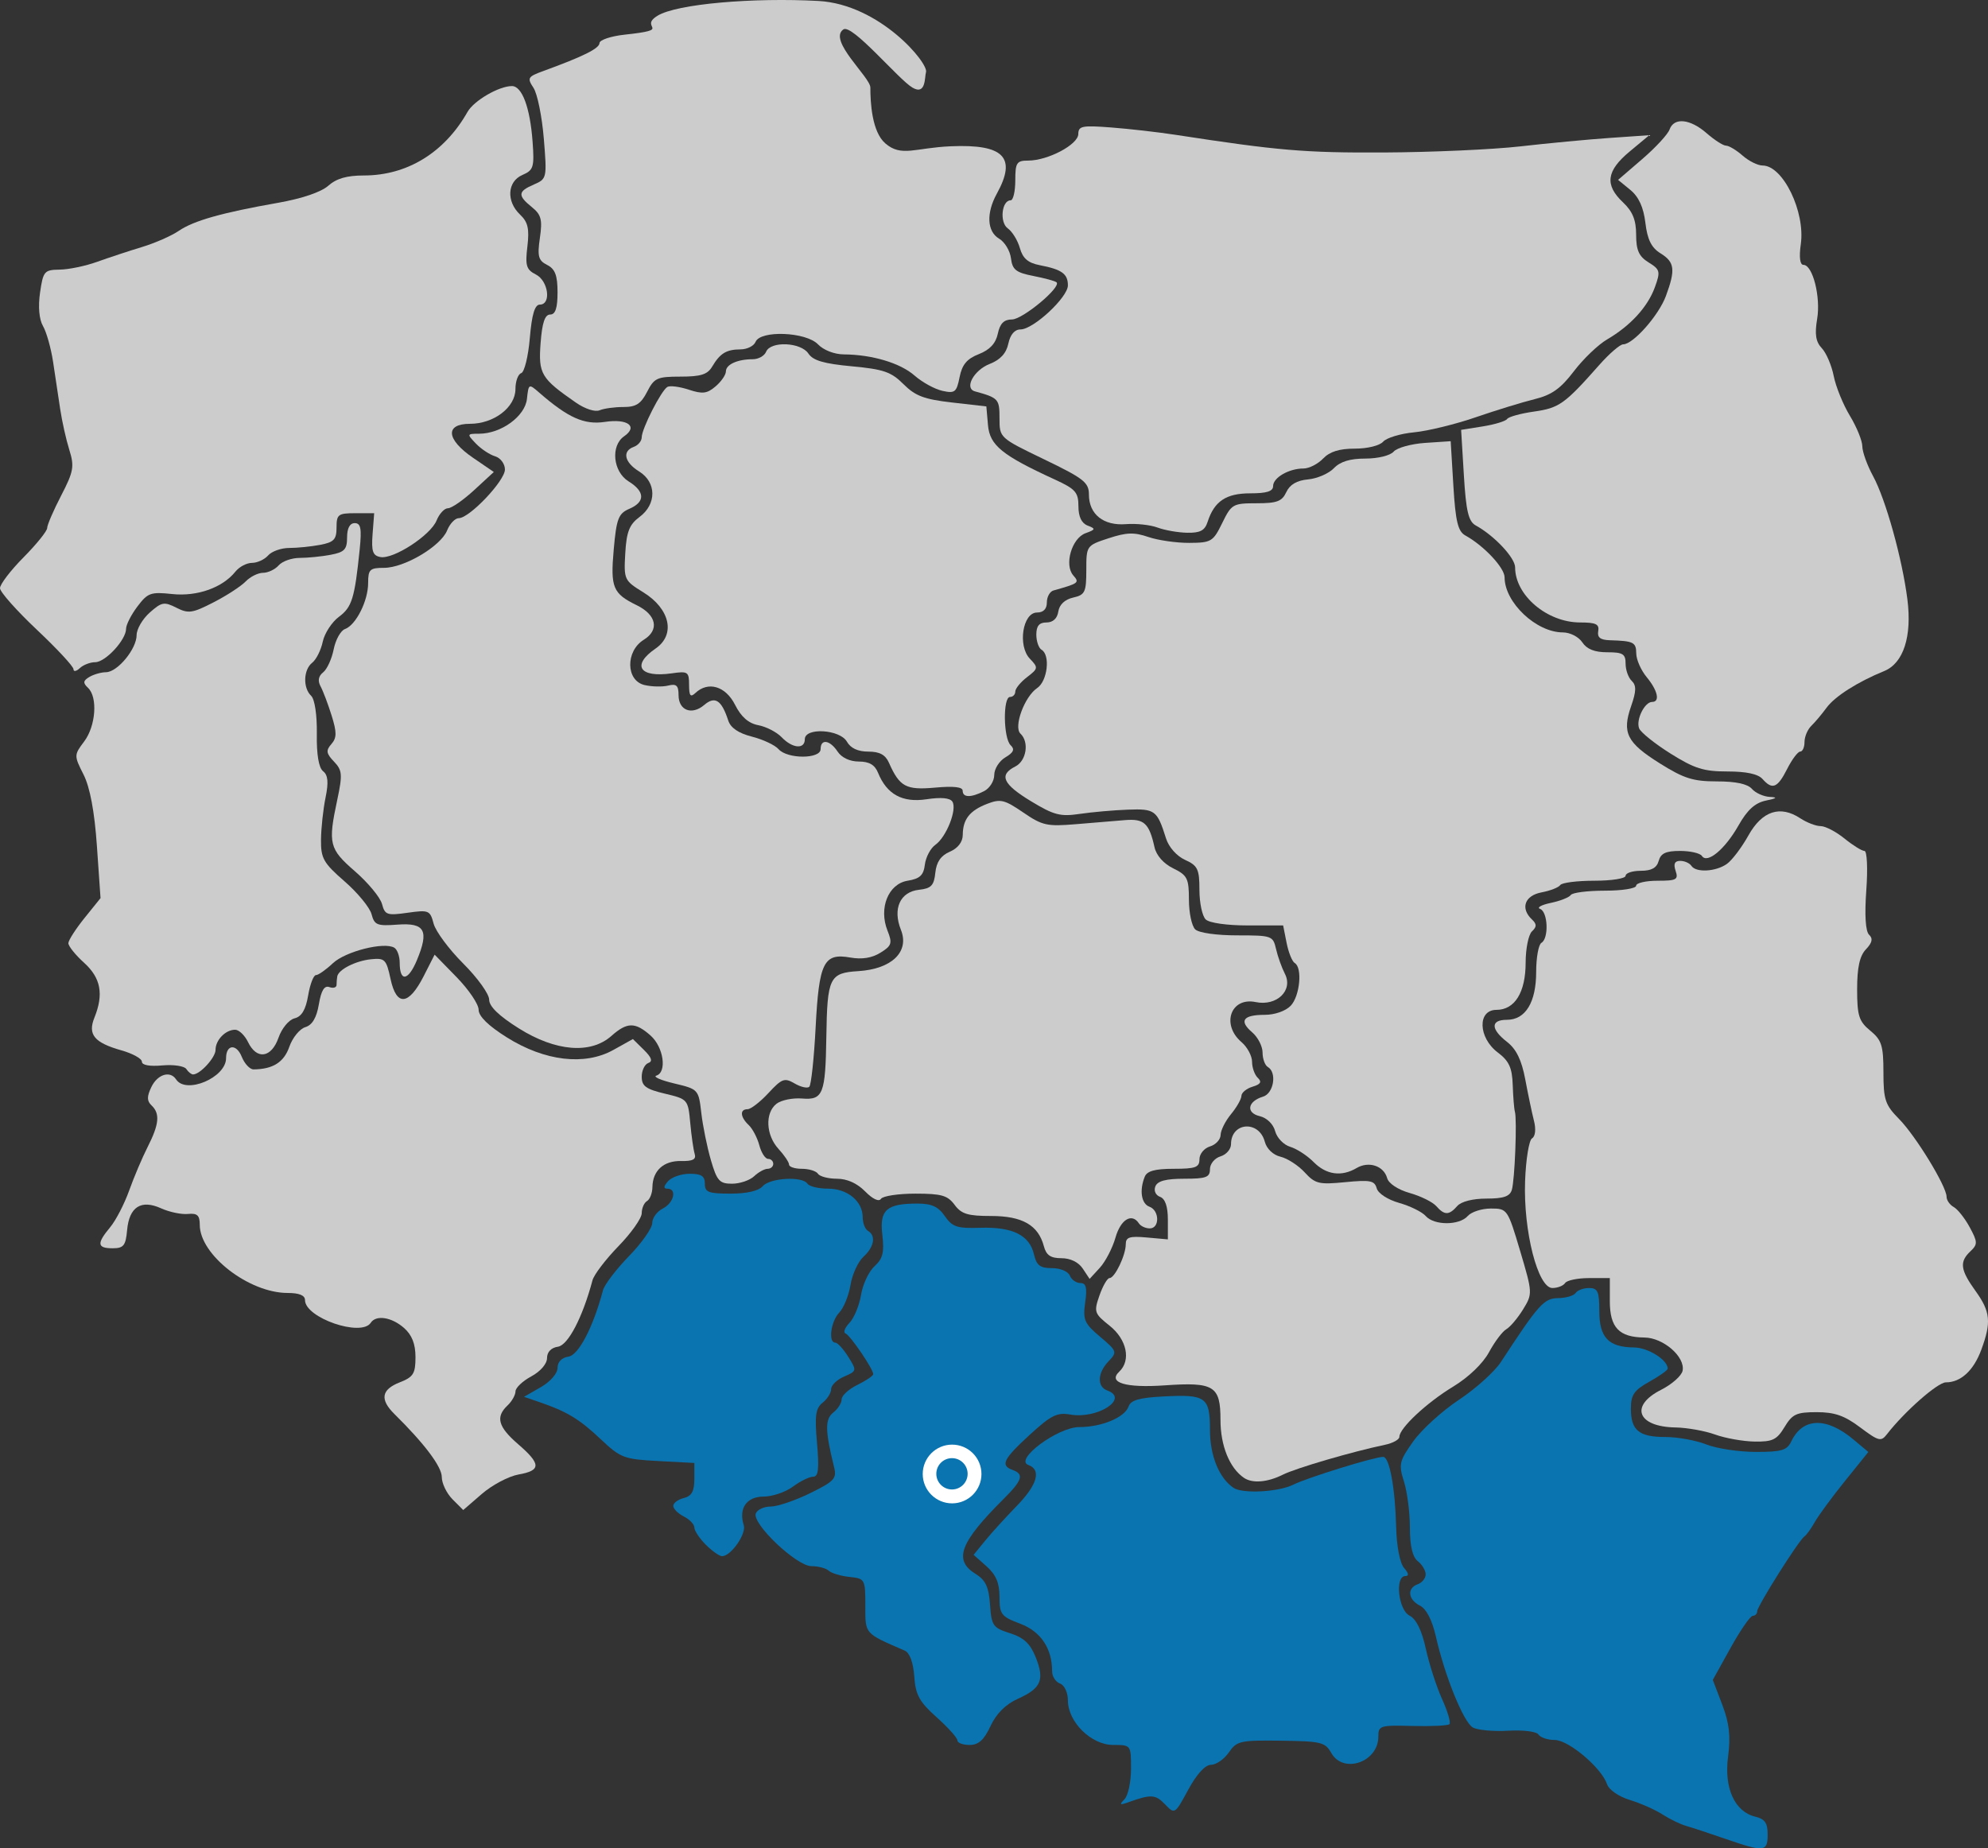
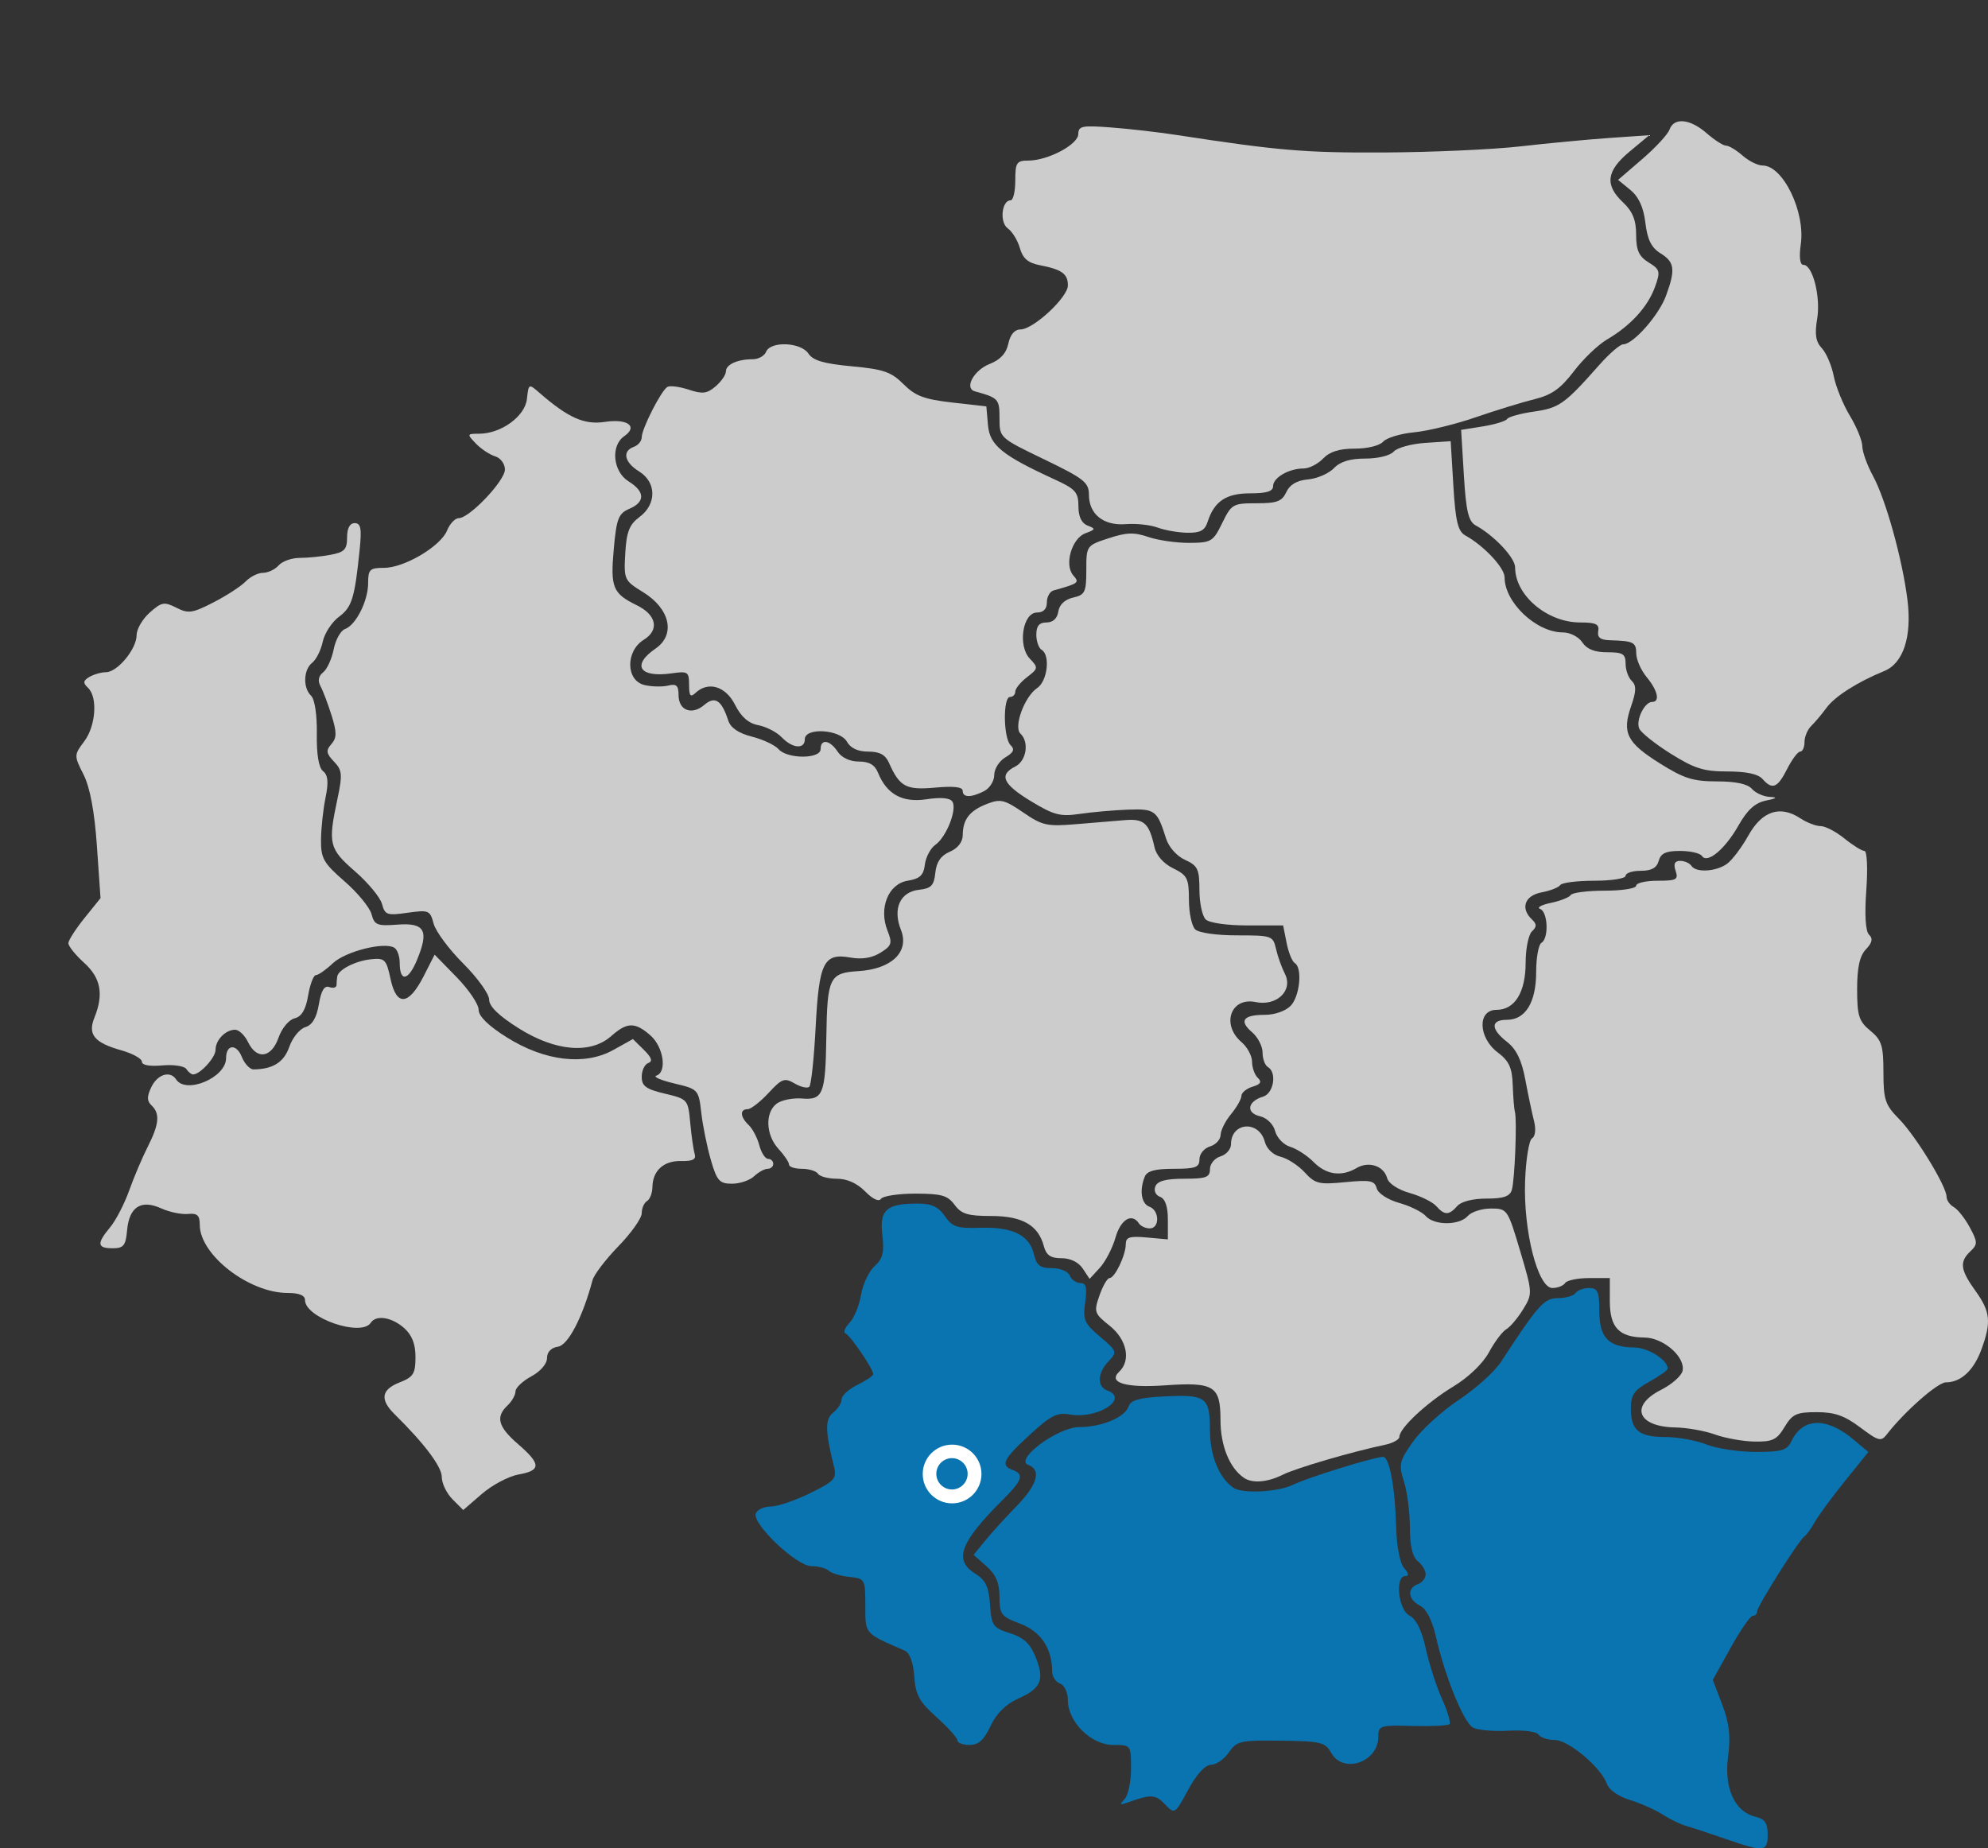
<svg xmlns="http://www.w3.org/2000/svg" version="1.0" width="484" height="450" id="svg2" xml:space="preserve">
  <rect width="100%" height="100%" fill="#333333" stroke="none" />
  <defs id="defs5" />
  <path d="m 420.11,447.713 c -3.875,-1.34 -8.198,-2.765 -9.607,-3.167 -1.409,-0.402 -4.003,-1.661 -5.764,-2.798 -1.761,-1.137 -5.336,-2.72 -7.945,-3.518 -2.721,-0.833 -5.087,-2.476 -5.551,-3.856 -1.333,-3.966 -9.367,-10.748 -12.731,-10.748 -1.696,0 -3.471,-0.591 -3.943,-1.312 -0.493,-0.753 -3.663,-1.153 -7.441,-0.939 -3.62,0.205 -7.48,-0.157 -8.577,-0.804 -2.252,-1.328 -6.785,-12.496 -8.95,-22.048 -0.917,-4.048 -2.334,-6.812 -3.895,-7.6 -2.929,-1.48 -3.211,-4.248 -0.531,-5.219 1.057,-0.383 1.921,-1.463 1.921,-2.4 0,-0.937 -0.865,-2.381 -1.921,-3.209 -1.283,-1.005 -1.921,-3.721 -1.921,-8.17 0,-3.666 -0.651,-8.717 -1.447,-11.225 -1.328,-4.184 -1.142,-4.99 2.265,-9.777 2.041,-2.869 7.046,-7.425 11.122,-10.122 4.076,-2.698 8.677,-6.844 10.225,-9.214 9.182,-14.058 10.479,-15.503 13.947,-15.542 1.896,-0.021 3.803,-0.582 4.239,-1.247 0.435,-0.665 1.911,-1.209 3.278,-1.209 2.104,0 2.486,0.863 2.486,5.61 0,6.452 2.24,8.801 8.448,8.862 3.425,0.033 8.204,3.035 8.204,5.153 0,0.381 -2.018,1.816 -4.483,3.189 -3.698,2.06 -4.483,3.203 -4.483,6.528 0,5.322 1.958,6.933 8.426,6.933 2.943,0 7.421,0.816 9.95,1.814 2.529,0.998 7.939,1.814 12.022,1.814 6.372,0 7.602,-0.371 8.688,-2.622 2.781,-5.767 8.53,-5.913 15.118,-0.384 l 3.606,3.026 -5.722,7.102 c -3.147,3.906 -6.441,8.391 -7.321,9.966 -0.879,1.575 -2.006,3.136 -2.503,3.469 -1.362,0.911 -11.522,17.014 -11.522,18.262 0,0.597 -0.482,1.086 -1.072,1.086 -0.589,0 -3.019,3.511 -5.399,7.802 l -4.327,7.803 2.298,6.032 c 1.724,4.527 2.079,7.685 1.421,12.655 -1.014,7.664 1.613,13.43 6.666,14.627 2.28,0.54 2.974,1.547 2.974,4.309 0,4.253 -0.841,4.342 -10.248,1.089 z" style="fill:#0a74b0;fill-opacity:1" id="path1364" />
  <path d="m 283.621,439.273 c -2.311,-2.411 -3.389,-2.47 -8.898,-0.492 -2.107,0.756 -2.277,0.63 -0.961,-0.709 0.881,-0.896 1.601,-4.241 1.601,-7.433 0,-5.798 -0.004,-5.804 -4.369,-5.804 -5.323,0 -11.002,-5.598 -11.002,-10.846 0,-1.912 -0.843,-3.711 -1.921,-4.101 -1.057,-0.383 -1.921,-1.72 -1.921,-2.972 0,-5.59 -2.757,-9.703 -7.775,-11.599 -4.633,-1.75 -5.035,-2.271 -5.035,-6.537 0,-3.362 -0.866,-5.404 -3.153,-7.432 l -3.153,-2.796 2.833,-3.471 c 1.558,-1.909 4.995,-5.687 7.636,-8.396 5.066,-5.194 6.102,-8.835 2.848,-10.014 -3.521,-1.275 7.184,-9.224 12.423,-9.224 5.445,0 11.087,-2.366 12.002,-5.034 0.52,-1.515 2.596,-2.112 8.424,-2.418 10.415,-0.548 11.378,0.142 11.378,8.16 0,6.253 2.219,11.704 5.735,14.087 2.203,1.493 10.963,1.025 14.563,-0.778 3.398,-1.702 19.756,-6.762 21.861,-6.762 1.538,0 2.933,7.516 3.17,17.075 0.116,4.69 0.915,8.822 1.93,9.976 1.136,1.292 1.237,1.97 0.294,1.97 -2.577,0 -1.692,8.251 1.032,9.627 1.631,0.824 2.982,3.574 3.976,8.096 0.828,3.766 2.613,9.287 3.967,12.267 1.353,2.981 2.151,5.711 1.773,6.069 -0.378,0.357 -4.428,0.552 -8.999,0.433 -7.93,-0.206 -8.311,-0.086 -8.311,2.62 0,6.176 -8.514,9.133 -11.44,3.972 -1.498,-2.642 -2.455,-2.877 -12.252,-3.003 -9.98,-0.128 -10.755,0.046 -12.712,2.866 -1.146,1.652 -3.097,3.003 -4.335,3.003 -1.41,0 -3.477,2.26 -5.533,6.049 -3.275,6.035 -3.288,6.043 -5.675,3.553 z" style="fill:#0a74b0;fill-opacity:1" id="path1340" />
  <path d="m 233.091,423.727 c 0,-0.609 -2.278,-3.145 -5.062,-5.635 -4.214,-3.77 -5.126,-5.437 -5.444,-9.954 -0.237,-3.367 -1.111,-5.743 -2.303,-6.262 -9.921,-4.314 -9.607,-3.955 -9.607,-10.963 0,-6.425 -0.095,-6.597 -3.843,-6.982 -2.114,-0.217 -4.39,-0.898 -5.06,-1.512 -0.669,-0.614 -2.57,-1.116 -4.224,-1.116 -3.625,0 -14.542,-10.368 -13.533,-12.851 0.371,-0.912 2.001,-1.659 3.622,-1.659 1.621,0 5.929,-1.461 9.574,-3.246 5.921,-2.9 6.545,-3.576 5.857,-6.348 -2.192,-8.831 -2.238,-11.69 -0.212,-13.277 1.13,-0.885 2.054,-2.345 2.054,-3.244 0,-0.899 1.729,-2.479 3.843,-3.511 2.114,-1.032 3.843,-2.206 3.843,-2.609 0,-1.247 -5.591,-9.458 -6.749,-9.911 -0.601,-0.235 -0.169,-1.392 0.961,-2.571 1.13,-1.179 2.4,-4.251 2.822,-6.828 0.422,-2.576 1.904,-5.716 3.293,-6.976 2.005,-1.818 2.395,-3.385 1.893,-7.592 -0.73,-6.113 0.989,-7.65 8.554,-7.65 3.437,0 5.051,0.74 6.654,3.049 1.848,2.662 2.953,3.023 8.712,2.845 7.797,-0.241 11.906,1.805 12.991,6.466 0.629,2.703 1.487,3.36 4.386,3.36 2.022,0 3.928,0.796 4.341,1.814 0.406,0.998 1.565,1.814 2.577,1.814 1.4,0 1.679,1.13 1.168,4.725 -0.598,4.212 -0.204,5.119 3.63,8.353 4.127,3.481 4.211,3.722 2.074,5.951 -2.736,2.854 -2.88,6.204 -0.306,7.137 5.423,1.964 -2.419,7.018 -9.07,5.845 -3.166,-0.558 -4.673,0.199 -9.824,4.931 -6.486,5.959 -7.217,7.465 -4.163,8.571 2.84,1.029 2.383,2.476 -2.242,7.088 -10.629,10.599 -12.216,14.854 -6.791,18.209 2.442,1.51 3.222,3.168 3.523,7.484 0.358,5.138 0.714,5.648 4.858,6.959 3.353,1.061 4.915,2.512 6.24,5.8 2.241,5.558 1.379,7.601 -4.283,10.15 -3.006,1.353 -5.265,3.597 -6.691,6.649 -1.597,3.417 -2.916,4.606 -5.109,4.606 -1.626,0 -2.956,-0.498 -2.956,-1.107 z" style="fill:#0a74b0;fill-opacity:1" id="path1338" />
-   <path d="m 171.829,376.085 c -1.532,-1.539 -2.785,-3.425 -2.785,-4.19 0,-0.765 -1.153,-1.973 -2.562,-2.685 -1.409,-0.712 -2.562,-1.87 -2.562,-2.574 0,-0.704 1.153,-1.564 2.562,-1.912 1.903,-0.47 2.562,-1.649 2.562,-4.587 v -3.955 l -8.831,-0.471 c -8.315,-0.444 -9.131,-0.754 -13.949,-5.302 -5.21,-4.918 -8.22,-6.741 -14.928,-9.042 l -3.763,-1.291 4.083,-2.344 c 2.34,-1.343 4.083,-3.348 4.083,-4.696 0,-1.451 1.019,-2.5 2.659,-2.739 2.472,-0.359 6.019,-7.178 8.411,-16.17 0.363,-1.365 3.209,-5.103 6.324,-8.305 3.115,-3.202 5.663,-6.827 5.663,-8.056 0,-1.228 1.153,-2.816 2.562,-3.527 2.728,-1.378 3.532,-4.837 1.124,-4.837 -0.993,0 -0.945,-0.561 0.157,-1.814 0.877,-0.998 3.253,-1.814 5.281,-1.814 2.832,0 3.686,0.56 3.686,2.418 0,2.088 0.854,2.418 6.248,2.418 3.991,0 6.824,-0.655 7.843,-1.814 1.788,-2.034 9.666,-2.471 10.888,-0.605 0.435,0.665 2.686,1.209 5.001,1.209 4.739,0 8.449,3.064 8.449,6.977 0,1.405 0.576,2.89 1.281,3.301 1.995,1.164 1.514,3.927 -1.099,6.301 -1.309,1.19 -2.726,4.271 -3.148,6.848 -0.422,2.576 -1.657,5.612 -2.744,6.746 -2.048,2.137 -2.736,7.312 -0.971,7.312 0.553,0 1.976,1.553 3.164,3.45 2.112,3.375 2.09,3.48 -1.005,4.811 -1.74,0.748 -3.164,2.122 -3.164,3.052 0,0.93 -0.937,2.426 -2.083,3.323 -1.695,1.328 -1.947,3.157 -1.355,9.822 0.558,6.286 0.338,8.19 -0.947,8.19 -0.921,0 -3.14,1.088 -4.931,2.418 -1.791,1.33 -5.001,2.418 -7.132,2.418 -4.127,0 -6.124,2.876 -4.829,6.953 0.678,2.135 -3.114,7.558 -5.285,7.558 -0.645,0 -2.426,-1.259 -3.958,-2.799 z" style="fill:#0a74b0;fill-opacity:1" id="path1336" />
  <path d="m 110.166,365.024 c -1.434,-1.441 -2.607,-3.879 -2.607,-5.419 0,-2.511 -4.214,-8.116 -11.509,-15.311 -3.613,-3.563 -3.219,-5.981 1.262,-7.733 3.326,-1.301 3.843,-2.127 3.843,-6.146 0,-3.219 -0.86,-5.399 -2.803,-7.109 -3.002,-2.64 -6.793,-3.229 -8.085,-1.256 -2.307,3.524 -16.012,-1.204 -16.012,-5.524 0,-1.151 -1.411,-1.732 -4.212,-1.732 -9.443,0 -21.407,-9.272 -21.407,-16.59 0,-2.317 -0.603,-2.871 -2.882,-2.647 -1.585,0.156 -4.512,-0.455 -6.504,-1.36 -4.899,-2.223 -7.793,-0.376 -8.304,5.301 -0.34,3.768 -0.853,4.412 -3.523,4.412 -3.783,0 -3.919,-1.14 -0.607,-5.114 1.385,-1.662 3.467,-5.681 4.626,-8.93 1.16,-3.249 3.197,-8.051 4.527,-10.67 2.793,-5.498 3.028,-8.085 0.916,-10.079 -1.139,-1.075 -1.146,-2.157 -0.027,-4.474 1.498,-3.103 4.573,-4.047 6.013,-1.847 2.419,3.695 12.169,-0.442 12.169,-5.163 0,-3.359 2.509,-3.59 3.814,-0.351 0.686,1.703 1.982,3.088 2.88,3.079 4.715,-0.048 7.388,-1.735 8.703,-5.495 0.778,-2.226 2.531,-4.382 3.896,-4.79 1.689,-0.506 2.742,-2.283 3.298,-5.565 0.573,-3.385 1.337,-4.633 2.563,-4.189 0.961,0.348 1.747,0.106 1.747,-0.539 0,-0.644 0.077,-1.579 0.172,-2.078 0.316,-1.663 4.463,-3.768 8.183,-4.154 3.403,-0.353 3.761,0.008 4.797,4.83 1.441,6.709 4.419,6.433 8.072,-0.747 l 2.65,-5.21 5.356,5.485 c 2.946,3.017 5.356,6.58 5.356,7.918 0,1.601 2.355,3.909 6.887,6.75 9.23,5.785 18.945,6.929 25.908,3.051 l 4.766,-2.654 2.676,2.634 c 1.887,1.857 2.204,2.8 1.075,3.198 -0.881,0.31 -1.601,1.814 -1.601,3.343 0,2.275 1.022,3.022 5.64,4.119 5.56,1.322 5.647,1.422 6.168,7.097 0.291,3.166 0.779,6.572 1.085,7.57 0.41,1.337 -0.453,1.792 -3.286,1.73 -4.267,-0.093 -6.943,2.337 -7.005,6.361 -0.022,1.457 -0.617,2.986 -1.322,3.397 -0.705,0.411 -1.281,1.739 -1.281,2.952 0,1.212 -2.548,4.824 -5.663,8.027 -3.115,3.202 -5.96,6.94 -6.324,8.305 -2.392,8.992 -5.939,15.811 -8.411,16.17 -1.657,0.241 -2.659,1.288 -2.659,2.777 0,1.39 -1.605,3.253 -3.835,4.45 -2.109,1.133 -3.838,2.779 -3.843,3.658 -0.004,0.879 -0.873,2.414 -1.93,3.412 -2.97,2.804 -2.317,5.205 2.562,9.424 5.614,4.855 5.64,6.414 0.119,7.391 -2.4,0.425 -6.415,2.546 -8.921,4.713 l -4.557,3.94 z" style="fill:#cccccc;fill-opacity:1" id="path1334" />
  <path d="m 302.874,359.82 c -3.52,-2.386 -5.735,-7.834 -5.735,-14.105 0,-8.31 -1.543,-9.267 -13.577,-8.426 -9.518,0.665 -13.909,-0.659 -11.071,-3.338 2.92,-2.757 1.849,-7.853 -2.351,-11.189 -3.726,-2.96 -3.861,-3.363 -2.463,-7.363 0.814,-2.327 1.919,-4.232 2.455,-4.232 1.279,0 3.949,-5.579 3.949,-8.251 0,-1.71 0.933,-2.007 5.124,-1.63 l 5.124,0.461 v -4.835 c 0,-3.157 -0.659,-5.073 -1.9,-5.523 -1.081,-0.392 -1.574,-1.49 -1.144,-2.548 0.538,-1.323 2.565,-1.86 7.024,-1.86 5.341,0 6.268,-0.346 6.268,-2.337 0,-1.285 1.153,-2.682 2.562,-3.105 1.409,-0.422 2.562,-1.753 2.562,-2.956 0,-5.401 6.822,-5.9 8.23,-0.602 0.457,1.72 2.024,3.213 3.817,3.638 1.673,0.396 4.319,2.107 5.88,3.802 2.583,2.805 3.471,3.02 9.889,2.394 6.078,-0.592 7.134,-0.386 7.655,1.496 0.346,1.25 2.686,2.771 5.472,3.559 2.677,0.757 5.583,2.19 6.457,3.185 2.052,2.334 8.189,2.331 10.243,-0.006 0.877,-0.998 3.414,-1.814 5.638,-1.814 3.983,0 4.089,0.155 7.119,10.351 3.028,10.192 3.039,10.411 0.704,14.208 -1.305,2.121 -3.142,4.294 -4.082,4.829 -0.941,0.534 -2.831,3.045 -4.201,5.58 -1.493,2.763 -4.993,6.124 -8.741,8.395 -6.435,3.898 -13.089,10.114 -13.089,12.228 0,0.658 -1.585,1.529 -3.523,1.935 -7.977,1.672 -21.679,5.683 -24.856,7.276 -3.715,1.863 -7.393,2.167 -9.439,0.78 z" style="fill:#cccccc;fill-opacity:1" id="path1332" />
  <path d="m 417.549,349.258 c -2.466,-0.896 -6.818,-1.671 -9.671,-1.722 -9.238,-0.164 -11.172,-5.269 -3.47,-9.161 2.632,-1.33 4.988,-3.419 5.236,-4.642 0.684,-3.371 -4.686,-8.048 -9.291,-8.093 -6.183,-0.06 -8.423,-2.417 -8.423,-8.862 v -5.61 h -5.048 c -2.777,0 -5.404,0.544 -5.84,1.209 -0.435,0.665 -1.828,1.209 -3.094,1.209 -3.542,0 -7.083,-13.837 -6.651,-25.987 0.189,-5.314 0.953,-10.018 1.697,-10.452 0.795,-0.464 0.99,-2.214 0.473,-4.244 -0.484,-1.9 -1.441,-6.447 -2.125,-10.105 -0.877,-4.686 -2.182,-7.379 -4.418,-9.115 -4.039,-3.136 -4.058,-5.396 -0.044,-5.396 4.52,0 7.118,-4.265 7.118,-11.685 0,-3.471 0.576,-6.647 1.281,-7.058 1.835,-1.071 1.584,-7.546 -0.32,-8.251 -0.881,-0.326 0.284,-0.986 2.589,-1.466 2.304,-0.481 4.5,-1.348 4.879,-1.927 0.379,-0.579 4.114,-1.053 8.3,-1.053 4.219,0 7.61,-0.539 7.61,-1.209 0,-0.665 2.345,-1.209 5.21,-1.209 4.627,0 5.119,-0.271 4.397,-2.418 -0.568,-1.689 -0.23,-2.418 1.119,-2.418 1.063,0 2.288,0.544 2.724,1.209 1.117,1.707 5.985,1.433 8.666,-0.487 1.244,-0.891 3.592,-4.002 5.218,-6.915 3.334,-5.969 7.727,-7.416 12.645,-4.165 1.574,1.041 3.797,1.893 4.94,1.893 1.143,0 3.752,1.36 5.8,3.022 2.047,1.662 4.237,3.022 4.866,3.023 0.633,8e-4 0.834,4.268 0.45,9.556 -0.44,6.066 -0.191,10.029 0.683,10.854 0.982,0.927 0.761,1.942 -0.77,3.54 -1.521,1.587 -2.147,4.418 -2.147,9.71 0,6.461 0.433,7.825 3.202,10.099 2.774,2.277 3.202,3.635 3.202,10.142 0,6.656 0.433,7.951 3.788,11.342 4.059,4.102 11.583,16.412 11.583,18.952 0,0.846 0.787,1.974 1.748,2.506 0.961,0.532 2.714,2.752 3.896,4.933 1.935,3.573 1.952,4.151 0.174,5.83 -2.73,2.577 -2.486,4.5 1.228,9.666 3.643,5.067 3.891,7.586 1.413,14.307 -1.871,5.075 -4.992,7.948 -8.632,7.948 -1.994,0 -10.075,7.116 -14.353,12.639 -1.429,1.844 -2.009,1.695 -6.506,-1.679 -3.823,-2.868 -6.213,-3.704 -10.585,-3.704 -4.933,0 -5.924,0.458 -7.83,3.62 -1.872,3.105 -2.911,3.608 -7.306,3.536 -2.818,-0.046 -7.141,-0.818 -9.607,-1.714 z" style="fill:#cccccc;fill-opacity:1" id="path1330" />
  <path d="m 263.604,308.85 c -1.03,-1.557 -3.007,-2.519 -5.177,-2.519 -2.648,0 -3.702,-0.721 -4.29,-2.934 -1.361,-5.119 -5.247,-7.344 -12.828,-7.344 -5.687,0 -7.236,-0.473 -8.904,-2.721 -1.705,-2.297 -3.193,-2.721 -9.557,-2.721 -4.146,0 -7.911,0.571 -8.368,1.269 -0.503,0.769 -2.024,0.053 -3.857,-1.814 -1.943,-1.979 -4.397,-3.083 -6.855,-3.083 -2.106,0 -4.185,-0.544 -4.62,-1.209 -0.435,-0.665 -2.199,-1.209 -3.918,-1.209 -1.72,0 -3.127,-0.461 -3.127,-1.024 0,-0.563 -1.153,-2.279 -2.562,-3.813 -3.088,-3.361 -3.333,-8.774 -0.497,-10.995 1.136,-0.89 3.941,-1.465 6.234,-1.279 5.097,0.415 5.695,-1.098 5.902,-14.934 0.218,-14.535 0.757,-15.648 7.784,-16.082 8.153,-0.503 12.508,-4.724 10.375,-10.056 -2.054,-5.137 -0.196,-9.251 4.401,-9.749 2.971,-0.322 3.656,-1.037 3.977,-4.154 0.27,-2.614 1.346,-4.177 3.523,-5.113 1.973,-0.849 3.142,-2.365 3.154,-4.095 0.027,-3.807 1.693,-5.925 5.949,-7.568 3.235,-1.249 4.205,-1.016 8.762,2.1 4.667,3.192 5.809,3.447 12.81,2.861 4.227,-0.354 9.632,-0.802 12.011,-0.996 4.616,-0.377 5.851,0.76 7.146,6.578 0.452,2.031 2.208,4.022 4.56,5.17 3.435,1.677 3.824,2.455 3.824,7.64 0,3.175 0.692,6.426 1.537,7.224 0.893,0.843 5.175,1.451 10.223,1.451 8.436,0 8.708,0.096 9.451,3.325 0.42,1.829 1.391,4.544 2.156,6.034 2.072,4.035 -1.975,7.947 -7.117,6.881 -6.071,-1.259 -8.447,5.48 -3.44,9.757 1.409,1.204 2.562,3.356 2.562,4.782 0,1.427 0.634,3.193 1.41,3.925 1.026,0.968 0.677,1.551 -1.281,2.137 -1.48,0.443 -2.704,1.45 -2.719,2.236 -0.016,0.787 -1.156,2.79 -2.533,4.453 -1.378,1.663 -2.518,3.939 -2.533,5.058 -0.016,1.119 -1.181,2.38 -2.59,2.802 -1.409,0.422 -2.562,1.819 -2.562,3.105 0,1.991 -0.927,2.337 -6.268,2.337 -4.534,0 -6.483,0.529 -7.045,1.913 -1.355,3.333 -0.844,6.604 1.144,7.324 2.457,0.89 2.52,5.274 0.076,5.274 -1.015,0 -2.202,-0.544 -2.638,-1.209 -1.721,-2.629 -4.448,-0.988 -5.71,3.437 -0.729,2.556 -2.446,5.866 -3.815,7.356 l -2.489,2.71 z" style="fill:#cccccc;fill-opacity:1" id="path1328" />
  <path d="m 349.663,293.64 c -0.874,-0.995 -3.78,-2.428 -6.457,-3.185 -2.862,-0.81 -5.124,-2.304 -5.491,-3.627 -0.827,-2.987 -4.475,-4.192 -7.424,-2.454 -3.694,2.178 -7.395,1.664 -10.477,-1.455 -1.552,-1.57 -4.117,-3.239 -5.7,-3.708 -1.584,-0.469 -3.232,-2.182 -3.664,-3.806 -0.46,-1.73 -2.018,-3.245 -3.761,-3.658 -3.429,-0.813 -2.947,-3.624 0.815,-4.751 2.606,-0.781 3.43,-5.897 1.163,-7.22 -0.705,-0.411 -1.281,-1.991 -1.281,-3.512 0,-1.52 -1.139,-3.738 -2.532,-4.927 -3.27,-2.794 -2.221,-4.258 3.049,-4.258 2.451,0 5.095,-0.924 6.329,-2.211 2.244,-2.341 2.901,-9.283 0.984,-10.401 -0.625,-0.364 -1.515,-2.573 -1.979,-4.908 l -0.844,-4.246 h -8.652 c -5.022,0 -9.297,-0.609 -10.19,-1.451 -0.845,-0.798 -1.537,-4.033 -1.537,-7.189 0,-5.056 -0.416,-5.926 -3.493,-7.319 -2.026,-0.917 -3.972,-3.103 -4.633,-5.205 -2.167,-6.887 -2.67,-7.267 -9.317,-7.024 -3.44,0.126 -8.704,0.591 -11.697,1.034 -4.735,0.7 -6.276,0.3 -11.849,-3.075 -6.885,-4.171 -7.904,-6.414 -3.844,-8.465 2.715,-1.372 3.438,-5.945 1.264,-7.997 -1.737,-1.639 0.972,-9.021 4.079,-11.117 2.505,-1.69 3.229,-8.038 1.061,-9.303 -0.705,-0.411 -1.281,-2.076 -1.281,-3.699 0,-2.11 0.705,-2.952 2.473,-2.952 1.573,0 2.622,-0.972 2.882,-2.671 0.258,-1.683 1.594,-2.937 3.612,-3.391 2.881,-0.648 3.202,-1.32 3.202,-6.69 0,-5.932 0.035,-5.982 5.411,-7.746 4.398,-1.443 6.214,-1.502 9.698,-0.312 2.358,0.805 6.84,1.449 9.961,1.432 5.354,-0.029 5.806,-0.302 8.021,-4.837 2.247,-4.601 2.602,-4.806 8.343,-4.806 4.989,0 6.208,-0.457 7.26,-2.721 0.854,-1.837 2.573,-2.841 5.293,-3.09 2.216,-0.203 5.043,-1.428 6.283,-2.721 1.555,-1.622 3.932,-2.351 7.663,-2.351 3.085,0 6.051,-0.731 6.904,-1.701 0.822,-0.935 4.28,-1.888 7.685,-2.116 l 6.189,-0.415 0.654,10.856 c 0.521,8.649 1.111,11.107 2.903,12.092 4.525,2.488 9.568,7.868 9.568,10.208 0,6.114 7.711,13.399 14.182,13.399 1.748,0 3.843,1.07 4.735,2.418 1.104,1.668 2.987,2.418 6.072,2.418 3.813,0 4.472,0.41 4.472,2.781 0,1.53 0.674,3.418 1.499,4.196 1.144,1.08 1.11,2.526 -0.145,6.115 -2.276,6.511 -1.074,8.913 6.989,13.967 5.867,3.678 8.098,4.381 13.897,4.381 4.578,0 7.446,0.612 8.503,1.814 0.877,0.998 2.821,1.878 4.32,1.957 2.038,0.107 1.803,0.336 -0.931,0.907 -2.615,0.546 -4.506,2.265 -6.639,6.034 -3.282,5.8 -7.615,9.418 -8.91,7.439 -0.44,-0.672 -2.838,-1.222 -5.328,-1.222 -3.45,0 -4.687,0.575 -5.198,2.418 -0.475,1.713 -1.747,2.418 -4.363,2.418 -2.031,0 -3.693,0.544 -3.693,1.209 0,0.67 -3.391,1.209 -7.61,1.209 -4.186,0 -7.92,0.474 -8.3,1.053 -0.379,0.579 -2.431,1.382 -4.559,1.784 -4.111,0.776 -5.209,3.88 -2.332,6.595 1.196,1.129 1.196,1.774 0,2.902 -0.845,0.798 -1.537,4.214 -1.537,7.591 0,7.245 -2.639,11.515 -7.118,11.515 -4.662,0 -4.445,6.779 0.333,10.375 2.742,2.064 3.5,3.71 3.64,7.905 0.098,2.914 0.335,5.843 0.528,6.508 0.552,1.909 -0.029,16.703 -0.749,19.045 -0.489,1.593 -2.014,2.116 -6.171,2.116 -3.345,0 -6.15,0.715 -7.116,1.814 -2.007,2.283 -3.116,2.284 -5.119,0.006 z" style="fill:#cccccc;fill-opacity:1" id="path1326" />
  <path d="m 173.075,282.449 c -0.921,-3.159 -1.973,-8.334 -2.337,-11.5 -0.655,-5.692 -0.728,-5.772 -6.589,-7.165 -3.26,-0.775 -5.221,-1.631 -4.359,-1.902 2.649,-0.834 1.774,-6.943 -1.396,-9.755 -3.753,-3.328 -5.71,-3.31 -9.545,0.091 -5.047,4.476 -13.554,3.786 -22.507,-1.826 -4.892,-3.066 -7.254,-5.354 -7.254,-7.025 0,-1.363 -2.837,-5.31 -6.304,-8.771 -3.467,-3.461 -6.714,-7.833 -7.214,-9.715 -0.865,-3.255 -1.176,-3.384 -6.352,-2.652 -4.989,0.706 -5.507,0.529 -6.214,-2.132 -0.424,-1.597 -3.375,-5.168 -6.558,-7.937 -6.332,-5.51 -6.624,-6.69 -4.324,-17.498 1.295,-6.089 1.202,-7.142 -0.817,-9.248 -1.887,-1.969 -1.996,-2.7 -0.63,-4.253 1.331,-1.514 1.341,-2.858 0.052,-6.976 -0.878,-2.805 -2.092,-6.006 -2.696,-7.113 -0.717,-1.313 -0.497,-2.484 0.631,-3.368 0.952,-0.745 2.11,-3.269 2.575,-5.608 0.465,-2.339 1.699,-4.562 2.743,-4.94 2.682,-0.971 5.646,-6.861 5.646,-11.217 0,-3.297 0.41,-3.688 3.868,-3.688 4.952,0 13.809,-5.254 15.364,-9.114 0.66,-1.638 1.934,-2.979 2.832,-2.979 2.606,-0.002 11.24,-9.103 11.24,-11.848 0,-1.377 -1.074,-2.82 -2.393,-3.215 -1.316,-0.394 -3.423,-1.791 -4.682,-3.105 -2.219,-2.314 -2.194,-2.388 0.792,-2.392 5.365,-0.008 11.185,-4.246 11.641,-8.476 0.4,-3.713 0.451,-3.74 2.969,-1.546 7.07,6.16 10.98,7.903 16.022,7.142 5.545,-0.837 8.138,1.109 4.669,3.503 -3.339,2.305 -2.714,8.63 1.085,10.98 4.023,2.488 4.089,5.001 0.175,6.684 -2.644,1.137 -3.124,2.39 -3.79,9.887 -0.824,9.275 -0.22,10.738 5.6,13.58 4.819,2.352 5.571,6.025 1.722,8.406 -4.484,2.773 -4.382,9.948 0.156,11.023 1.773,0.42 4.367,0.481 5.764,0.136 2.021,-0.499 2.541,-0.024 2.541,2.32 0,3.741 3.239,4.972 6.269,2.383 2.599,-2.22 4.211,-1.172 5.821,3.787 0.587,1.808 2.486,3.103 5.772,3.939 2.694,0.685 5.612,2.057 6.484,3.05 2.14,2.434 10.24,2.427 10.24,-0.009 0,-2.575 2.254,-2.246 4.14,0.605 0.978,1.478 2.987,2.418 5.166,2.418 2.518,0 3.89,0.8 4.669,2.721 2.137,5.275 5.935,7.35 11.825,6.461 3.509,-0.53 5.684,-0.332 6.276,0.572 1.214,1.854 -1.442,8.614 -4.132,10.514 -1.187,0.839 -2.34,3.013 -2.562,4.831 -0.318,2.599 -1.216,3.438 -4.2,3.921 -4.707,0.762 -7.085,6.683 -4.89,12.173 1.215,3.039 1.016,3.657 -1.729,5.354 -2.078,1.285 -4.493,1.673 -7.314,1.173 -6.495,-1.15 -7.638,1.144 -8.46,16.98 -0.391,7.536 -1.087,14.056 -1.547,14.489 -0.46,0.432 -2.065,0.068 -3.567,-0.809 -2.464,-1.439 -3.088,-1.211 -6.378,2.335 -2.006,2.161 -4.292,3.93 -5.08,3.93 -1.94,0 -1.807,1.893 0.273,3.856 0.938,0.885 2.102,3.101 2.586,4.923 0.485,1.822 1.446,3.313 2.137,3.313 0.691,0 1.257,0.544 1.257,1.209 0,0.665 -0.618,1.209 -1.372,1.209 -0.755,0 -2.237,0.816 -3.294,1.814 -1.057,0.998 -3.478,1.814 -5.382,1.814 -3.039,0 -3.664,-0.699 -5.135,-5.744 z" style="fill:#cccccc;fill-opacity:1" id="path1324" />
  <path d="m 45.358,260.268 c -0.477,-0.728 -3.103,-1.121 -5.84,-0.875 -3.095,0.279 -4.974,-0.063 -4.974,-0.904 0,-0.744 -2.237,-1.985 -4.972,-2.758 -6.632,-1.876 -8.252,-3.838 -6.584,-7.977 2.306,-5.726 1.559,-9.668 -2.534,-13.37 -2.114,-1.912 -3.827,-4.054 -3.807,-4.761 0.02,-0.707 1.789,-3.462 3.931,-6.122 l 3.896,-4.837 -0.881,-12.697 c -0.583,-8.401 -1.685,-14.285 -3.257,-17.392 -2.329,-4.604 -2.327,-4.76 0.152,-8.047 2.842,-3.768 3.346,-10.791 0.937,-13.065 -1.267,-1.196 -1.201,-1.734 0.32,-2.642 1.051,-0.627 2.878,-1.149 4.059,-1.159 2.808,-0.024 7.458,-5.661 7.458,-9.04 0,-1.457 1.439,-3.925 3.198,-5.485 2.899,-2.571 3.504,-2.681 6.476,-1.18 2.94,1.485 3.874,1.351 9.05,-1.305 3.175,-1.629 6.69,-3.913 7.813,-5.077 1.123,-1.164 3.034,-2.116 4.248,-2.116 1.214,0 2.924,-0.816 3.801,-1.814 0.877,-0.998 3.181,-1.814 5.121,-1.814 1.939,0 5.327,-0.34 7.529,-0.756 3.369,-0.636 4.003,-1.306 4.003,-4.232 0,-2.234 0.665,-3.477 1.861,-3.477 1.474,0 1.726,1.322 1.212,6.348 -1.221,11.953 -1.879,14.097 -5.048,16.45 -1.738,1.291 -3.516,4.023 -3.95,6.071 -0.434,2.048 -1.584,4.348 -2.556,5.109 -2.161,1.693 -2.306,6.142 -0.264,8.07 0.871,0.822 1.451,4.71 1.378,9.239 -0.081,5.034 0.462,8.28 1.525,9.112 1.198,0.938 1.362,2.699 0.599,6.421 -0.578,2.82 -1.076,7.429 -1.107,10.242 -0.05,4.544 0.589,5.675 5.73,10.149 3.182,2.769 6.14,6.366 6.573,7.994 0.707,2.658 1.35,2.917 6.317,2.544 6.68,-0.501 7.735,1.429 4.729,8.652 -2.114,5.08 -4.19,5.385 -4.19,0.614 0,-1.584 -0.598,-3.229 -1.328,-3.655 -2.515,-1.467 -11.897,0.914 -14.948,3.794 -1.68,1.586 -3.532,2.884 -4.114,2.884 -0.582,0 -1.437,2.232 -1.899,4.959 -0.589,3.476 -1.579,5.141 -3.311,5.569 -1.382,0.341 -3.104,2.42 -3.906,4.715 -1.725,4.933 -5.297,5.455 -7.408,1.082 -0.803,-1.663 -2.221,-3.023 -3.152,-3.023 -2.333,0 -4.767,2.497 -4.767,4.891 0,1.874 -3.759,5.992 -5.469,5.992 -0.431,0 -1.174,-0.595 -1.65,-1.323 z" style="fill:#cccccc;fill-opacity:1" id="path1322" />
  <path d="m 234.372,192.511 c 0,-0.915 -2.203,-1.163 -6.7,-0.755 -7.098,0.644 -8.652,-0.192 -11.245,-6.044 -0.869,-1.961 -2.275,-2.721 -5.035,-2.721 -2.518,0 -4.299,-0.828 -5.201,-2.418 -1.707,-3.012 -10.248,-3.515 -10.248,-0.605 0,2.517 -3.01,2.268 -5.631,-0.466 -1.202,-1.254 -3.76,-2.577 -5.684,-2.94 -2.403,-0.454 -4.181,-2.011 -5.678,-4.976 -2.293,-4.54 -6.54,-5.8 -9.651,-2.864 -1.196,1.129 -1.537,0.69 -1.537,-1.972 0,-3.179 -0.297,-3.38 -4.163,-2.822 -7.904,1.141 -9.937,-1.942 -3.982,-6.037 4.918,-3.382 3.525,-9.674 -3.034,-13.707 -4.604,-2.831 -4.724,-3.091 -4.356,-9.467 0.302,-5.244 0.997,-7.016 3.474,-8.855 4.203,-3.121 4.152,-8.447 -0.107,-11.081 -3.594,-2.223 -4.175,-4.942 -1.281,-5.99 1.057,-0.383 1.921,-1.427 1.921,-2.321 0,-2.078 4.742,-11.387 6.248,-12.266 0.629,-0.367 2.965,-0.068 5.192,0.665 3.383,1.113 4.46,0.981 6.552,-0.806 1.377,-1.176 2.503,-2.812 2.503,-3.636 0,-1.687 2.822,-2.965 6.55,-2.965 1.374,0 2.829,-0.816 3.235,-1.814 1.08,-2.657 8.464,-2.342 10.304,0.439 1.12,1.693 3.745,2.463 10.564,3.097 7.743,0.72 9.589,1.359 12.588,4.355 2.873,2.87 5.033,3.684 11.84,4.461 l 8.326,0.95 0.4,4.567 c 0.429,4.902 3.428,7.342 16.257,13.225 5.04,2.311 5.76,3.125 5.76,6.504 0,2.546 0.764,4.153 2.242,4.717 2.014,0.768 1.961,0.958 -0.52,1.862 -3.352,1.222 -5.228,7.708 -2.972,10.274 1.56,1.775 1.359,1.927 -4.835,3.67 -0.881,0.248 -1.601,1.556 -1.601,2.907 0,1.593 -0.842,2.456 -2.394,2.456 -3.495,0 -4.751,8.106 -1.742,11.245 2.08,2.17 2.046,2.399 -0.679,4.482 -1.579,1.207 -2.871,2.788 -2.871,3.512 0,0.725 -0.576,1.318 -1.281,1.318 -1.755,0 -1.626,10.074 0.151,11.751 1.055,0.996 0.718,1.772 -1.281,2.951 -1.492,0.88 -2.713,2.81 -2.713,4.289 0,1.479 -1.115,3.253 -2.478,3.941 -3.229,1.631 -5.208,1.589 -5.208,-0.111 z" style="fill:#cccccc;fill-opacity:1" id="path1320" />
  <path d="m 429.077,189.642 c -1.057,-1.202 -3.925,-1.814 -8.503,-1.814 -5.789,0 -8.031,-0.704 -13.843,-4.347 -3.814,-2.391 -7.262,-5.151 -7.661,-6.134 -0.835,-2.053 1.314,-6.449 3.152,-6.449 1.987,0 1.377,-2.784 -1.326,-6.046 -1.378,-1.663 -2.518,-4.247 -2.533,-5.744 -0.029,-2.749 -0.643,-3.057 -6.433,-3.23 -2.311,-0.069 -3.098,-0.684 -2.826,-2.212 0.303,-1.701 -0.562,-2.116 -4.404,-2.116 -8.036,0 -15.827,-6.596 -15.827,-13.399 0,-2.34 -5.043,-7.72 -9.568,-10.208 -1.795,-0.987 -2.383,-3.458 -2.914,-12.261 l -0.666,-11.025 5.287,-0.843 c 2.908,-0.464 5.571,-1.277 5.918,-1.808 0.347,-0.53 3.305,-1.343 6.572,-1.805 6.09,-0.862 7.473,-1.85 15.838,-11.323 2.45,-2.774 5.08,-5.044 5.845,-5.044 2.428,0 8.659,-7.053 10.4,-11.774 2.369,-6.423 2.14,-8.244 -1.309,-10.376 -2.224,-1.376 -3.202,-3.344 -3.69,-7.429 -0.452,-3.786 -1.618,-6.339 -3.656,-8.008 l -2.992,-2.45 5.89,-5.073 c 3.24,-2.79 6.228,-6.025 6.642,-7.189 1.07,-3.012 5.009,-2.617 9.037,0.907 1.9,1.663 4.026,3.023 4.724,3.023 0.698,0 2.506,1.088 4.018,2.418 1.512,1.33 3.705,2.418 4.872,2.418 4.959,0 10.424,11.251 9.302,19.15 -0.447,3.149 -0.21,5.034 0.635,5.034 2.266,0 4.251,7.818 3.344,13.17 -0.629,3.715 -0.334,5.575 1.13,7.115 1.09,1.147 2.398,4.202 2.907,6.789 0.509,2.587 2.28,6.94 3.936,9.674 1.656,2.733 3.018,6.079 3.026,7.435 0.008,1.356 1.187,4.621 2.618,7.255 3.081,5.671 7.095,20.083 8.354,30.001 1.147,9.034 -0.956,15.541 -5.641,17.456 -6.513,2.662 -12.014,6.164 -14.049,8.946 -1.128,1.541 -2.794,3.521 -3.704,4.4 -0.909,0.879 -1.654,2.647 -1.654,3.93 0,1.283 -0.47,2.332 -1.044,2.332 -0.574,0 -2.006,1.905 -3.182,4.232 -2.348,4.648 -3.615,5.157 -6.022,2.418 z" style="fill:#cccccc;fill-opacity:1" id="path1318" />
-   <path d="m 17.891,162.925 c 0,-0.661 -4.016,-4.987 -8.925,-9.613 C 4.058,148.686 0.023,144.141 1.5462897e-4,143.213 -0.023,142.284 2.552,138.906 5.722,135.707 c 3.17,-3.2 5.764,-6.419 5.764,-7.155 0,-0.735 1.534,-4.294 3.409,-7.908 3.023,-5.827 3.247,-7.085 1.984,-11.109 C 16.096,107.039 15.091,102.548 14.647,99.555 14.202,96.563 13.425,91.393 12.919,88.068 12.413,84.743 11.312,80.842 10.473,79.399 9.528,77.776 9.252,74.664 9.75,71.237 10.507,66.021 10.787,65.694 14.543,65.644 c 2.194,-0.029 6.295,-0.885 9.113,-1.901 2.818,-1.016 7.718,-2.633 10.888,-3.592 3.17,-0.96 7.205,-2.731 8.967,-3.936 3.628,-2.483 10.469,-4.418 24.17,-6.837 5.863,-1.035 10.505,-2.612 12.252,-4.161 1.993,-1.767 4.516,-2.494 8.658,-2.494 10.543,0 19.616,-5.565 25.237,-15.481 1.555,-2.743 7.644,-6.285 10.804,-6.285 2.474,0 4.419,5.223 5.03,13.506 0.46,6.231 0.235,6.972 -2.473,8.136 -3.696,1.59 -3.976,6.438 -0.558,9.664 1.903,1.797 2.281,3.45 1.769,7.74 -0.558,4.67 -0.261,5.653 2.063,6.827 3.05,1.541 3.815,7.332 0.968,7.332 -1.232,0 -1.949,2.39 -2.437,8.123 -0.38,4.468 -1.323,8.322 -2.097,8.565 -0.773,0.243 -1.406,1.99 -1.406,3.882 0,4.439 -5.251,8.452 -11.061,8.452 -6.145,0 -5.805,3.8 0.742,8.277 l 5.053,3.455 -4.787,4.412 c -2.633,2.427 -5.497,4.412 -6.365,4.412 -0.868,0 -2.118,1.338 -2.777,2.974 -1.453,3.607 -10.482,9.49 -13.675,8.909 -1.866,-0.339 -2.23,-1.396 -1.913,-5.546 l 0.392,-5.127 h -4.581 c -4.192,0 -4.581,0.295 -4.581,3.476 0,2.926 -0.634,3.596 -4.003,4.232 -2.202,0.416 -5.59,0.756 -7.529,0.756 -1.939,0 -4.243,0.816 -5.121,1.814 -0.877,0.998 -2.644,1.814 -3.927,1.814 -1.283,0 -3.095,0.952 -4.028,2.116 -3.15,3.932 -9.316,6.122 -15.41,5.473 -5.231,-0.557 -5.95,-0.298 -8.469,3.041 -1.514,2.007 -2.752,4.444 -2.752,5.415 0,2.697 -5.029,8.139 -7.522,8.139 -1.217,0 -2.904,0.653 -3.75,1.451 -0.845,0.798 -1.537,0.91 -1.537,0.248 z" style="fill:#cccccc;fill-opacity:1" id="path1316" />
  <path d="m 281.812,128.443 c -1.737,-0.655 -5.196,-1.028 -7.686,-0.83 -5.465,0.434 -9.008,-2.395 -9.017,-7.198 -0.005,-2.953 -1.223,-3.912 -10.888,-8.572 -10.876,-5.244 -10.882,-5.25 -10.882,-10.014 0,-4.696 -0.243,-4.962 -5.985,-6.547 -2.674,-0.738 -0.283,-5.159 3.614,-6.683 2.572,-1.006 4.025,-2.592 4.521,-4.936 0.468,-2.207 1.534,-3.454 2.954,-3.454 3.136,0 11.548,-7.816 11.548,-10.73 0,-2.816 -1.479,-3.877 -6.851,-4.914 -2.85,-0.55 -4.127,-1.647 -4.837,-4.154 -0.531,-1.874 -1.856,-4.035 -2.945,-4.803 -2.045,-1.443 -1.5,-6.838 0.692,-6.838 0.622,0 1.132,-2.177 1.132,-4.837 0,-4.332 0.329,-4.837 3.15,-4.837 4.787,0 12.154,-3.899 12.19,-6.452 0.028,-1.979 0.897,-2.153 8.037,-1.607 4.403,0.337 11.465,1.145 15.692,1.795 24.959,3.841 31.346,4.383 50.598,4.293 11.625,-0.054 26.612,-0.724 33.305,-1.488 6.693,-0.765 16.492,-1.69 21.776,-2.056 l 9.607,-0.666 -4.804,3.997 c -5.653,4.703 -6.095,8.11 -1.601,12.351 2.354,2.223 3.202,4.311 3.202,7.887 0,3.784 0.675,5.281 3.038,6.743 2.803,1.734 2.92,2.203 1.514,6.065 -1.743,4.787 -5.95,9.374 -11.639,12.694 -2.161,1.261 -5.798,4.749 -8.083,7.752 -3.198,4.204 -5.393,5.763 -9.542,6.78 -2.964,0.727 -9.424,2.712 -14.356,4.411 -4.932,1.7 -11.679,3.347 -14.994,3.662 -3.315,0.314 -6.7,1.337 -7.522,2.272 -0.853,0.97 -3.819,1.701 -6.904,1.701 -3.782,0 -6.106,0.727 -7.727,2.418 -1.275,1.33 -3.42,2.418 -4.766,2.418 -3.551,0 -7.403,2.224 -7.403,4.275 0,1.284 -1.532,1.771 -5.566,1.771 -5.888,0 -8.757,1.922 -10.381,6.953 -0.679,2.103 -1.804,2.703 -4.955,2.644 -2.242,-0.042 -5.498,-0.612 -7.235,-1.267 z" style="fill:#cccccc;fill-opacity:1" id="path1314" />
-   <path d="m 140.222,98.032 c -8.519,-5.908 -9.17,-7.004 -8.609,-14.498 0.369,-4.939 1.042,-6.953 2.323,-6.953 1.281,0 1.803,-1.564 1.803,-5.399 0,-4.141 -0.59,-5.697 -2.533,-6.679 -2.14,-1.081 -2.414,-2.103 -1.764,-6.578 0.645,-4.44 0.329,-5.654 -1.95,-7.496 -3.515,-2.841 -3.427,-3.826 0.495,-5.513 3.153,-1.356 3.199,-1.571 2.412,-11.159 -0.441,-5.377 -1.574,-10.945 -2.517,-12.373 -1.584,-2.397 -1.4,-2.711 2.391,-4.091 9.708,-3.534 13.649,-5.493 13.68,-6.8 0.018,-0.767 2.771,-1.69 6.118,-2.052 12.134,-1.31 3.24,-1.632 7.964,-4.583 4.706,-2.94 23.48,-4.479 39.208,-3.623 14.986,0.816 26.918,15.213 26.201,17.347 -0.366,1.088 0.063,5.748 -3.321,3.736 C 218.738,19.306 207.438,5.709 205.327,7.165 c -3.838,2.648 6.57,11.627 6.57,14.148 0,3.635 0.367,10.796 3.668,13.621 3.929,3.363 7.162,1.053 15.953,0.678 12.885,-0.549 16.05,2.707 11.188,11.507 -2.637,4.773 -2.416,9.246 0.543,10.99 1.36,0.802 2.657,2.952 2.882,4.778 0.344,2.788 1.219,3.478 5.457,4.304 2.776,0.541 5.315,1.235 5.641,1.543 1.219,1.151 -8.234,9.031 -10.848,9.043 -1.964,0.009 -2.926,0.974 -3.454,3.467 -0.502,2.368 -1.952,3.931 -4.612,4.971 -2.901,1.134 -4.085,2.549 -4.693,5.605 -0.732,3.685 -1.145,4.014 -4.194,3.337 -1.86,-0.413 -4.903,-2.084 -6.762,-3.714 -3.492,-3.063 -10.331,-5.11 -17.237,-5.16 -2.307,-0.017 -4.934,-1.04 -6.283,-2.447 -2.918,-3.044 -14.023,-3.486 -15.194,-0.605 -0.406,0.998 -2.052,1.822 -3.66,1.832 -3.46,0.022 -4.981,0.948 -6.92,4.214 -1.13,1.903 -2.768,2.418 -7.686,2.418 -5.708,0 -6.414,0.322 -8.146,3.707 -1.499,2.929 -2.708,3.704 -5.764,3.693 -2.127,-0.007 -4.733,0.35 -5.789,0.794 -1.106,0.465 -3.553,-0.324 -5.764,-1.858 z" style="fill:#cccccc;fill-opacity:1" id="path1312" />
  <g id="g3829-9" transform="translate(92.864,167.214)" style="fill:#ffffff">
    <circle style="fill:#ffffff;fill-opacity:1;fill-rule:evenodd;stroke:none" id="path3831-7" transform="matrix(1.875,0,0,1.875,-299.884,-465.958)" cx="234.036" cy="350.727" r="3.813" />
  </g>
  <circle style="fill:#0a74b0;fill-opacity:1;fill-rule:evenodd;stroke:none" id="path3833-0" cx="231.768" cy="358.824" r="3.813" />
</svg>